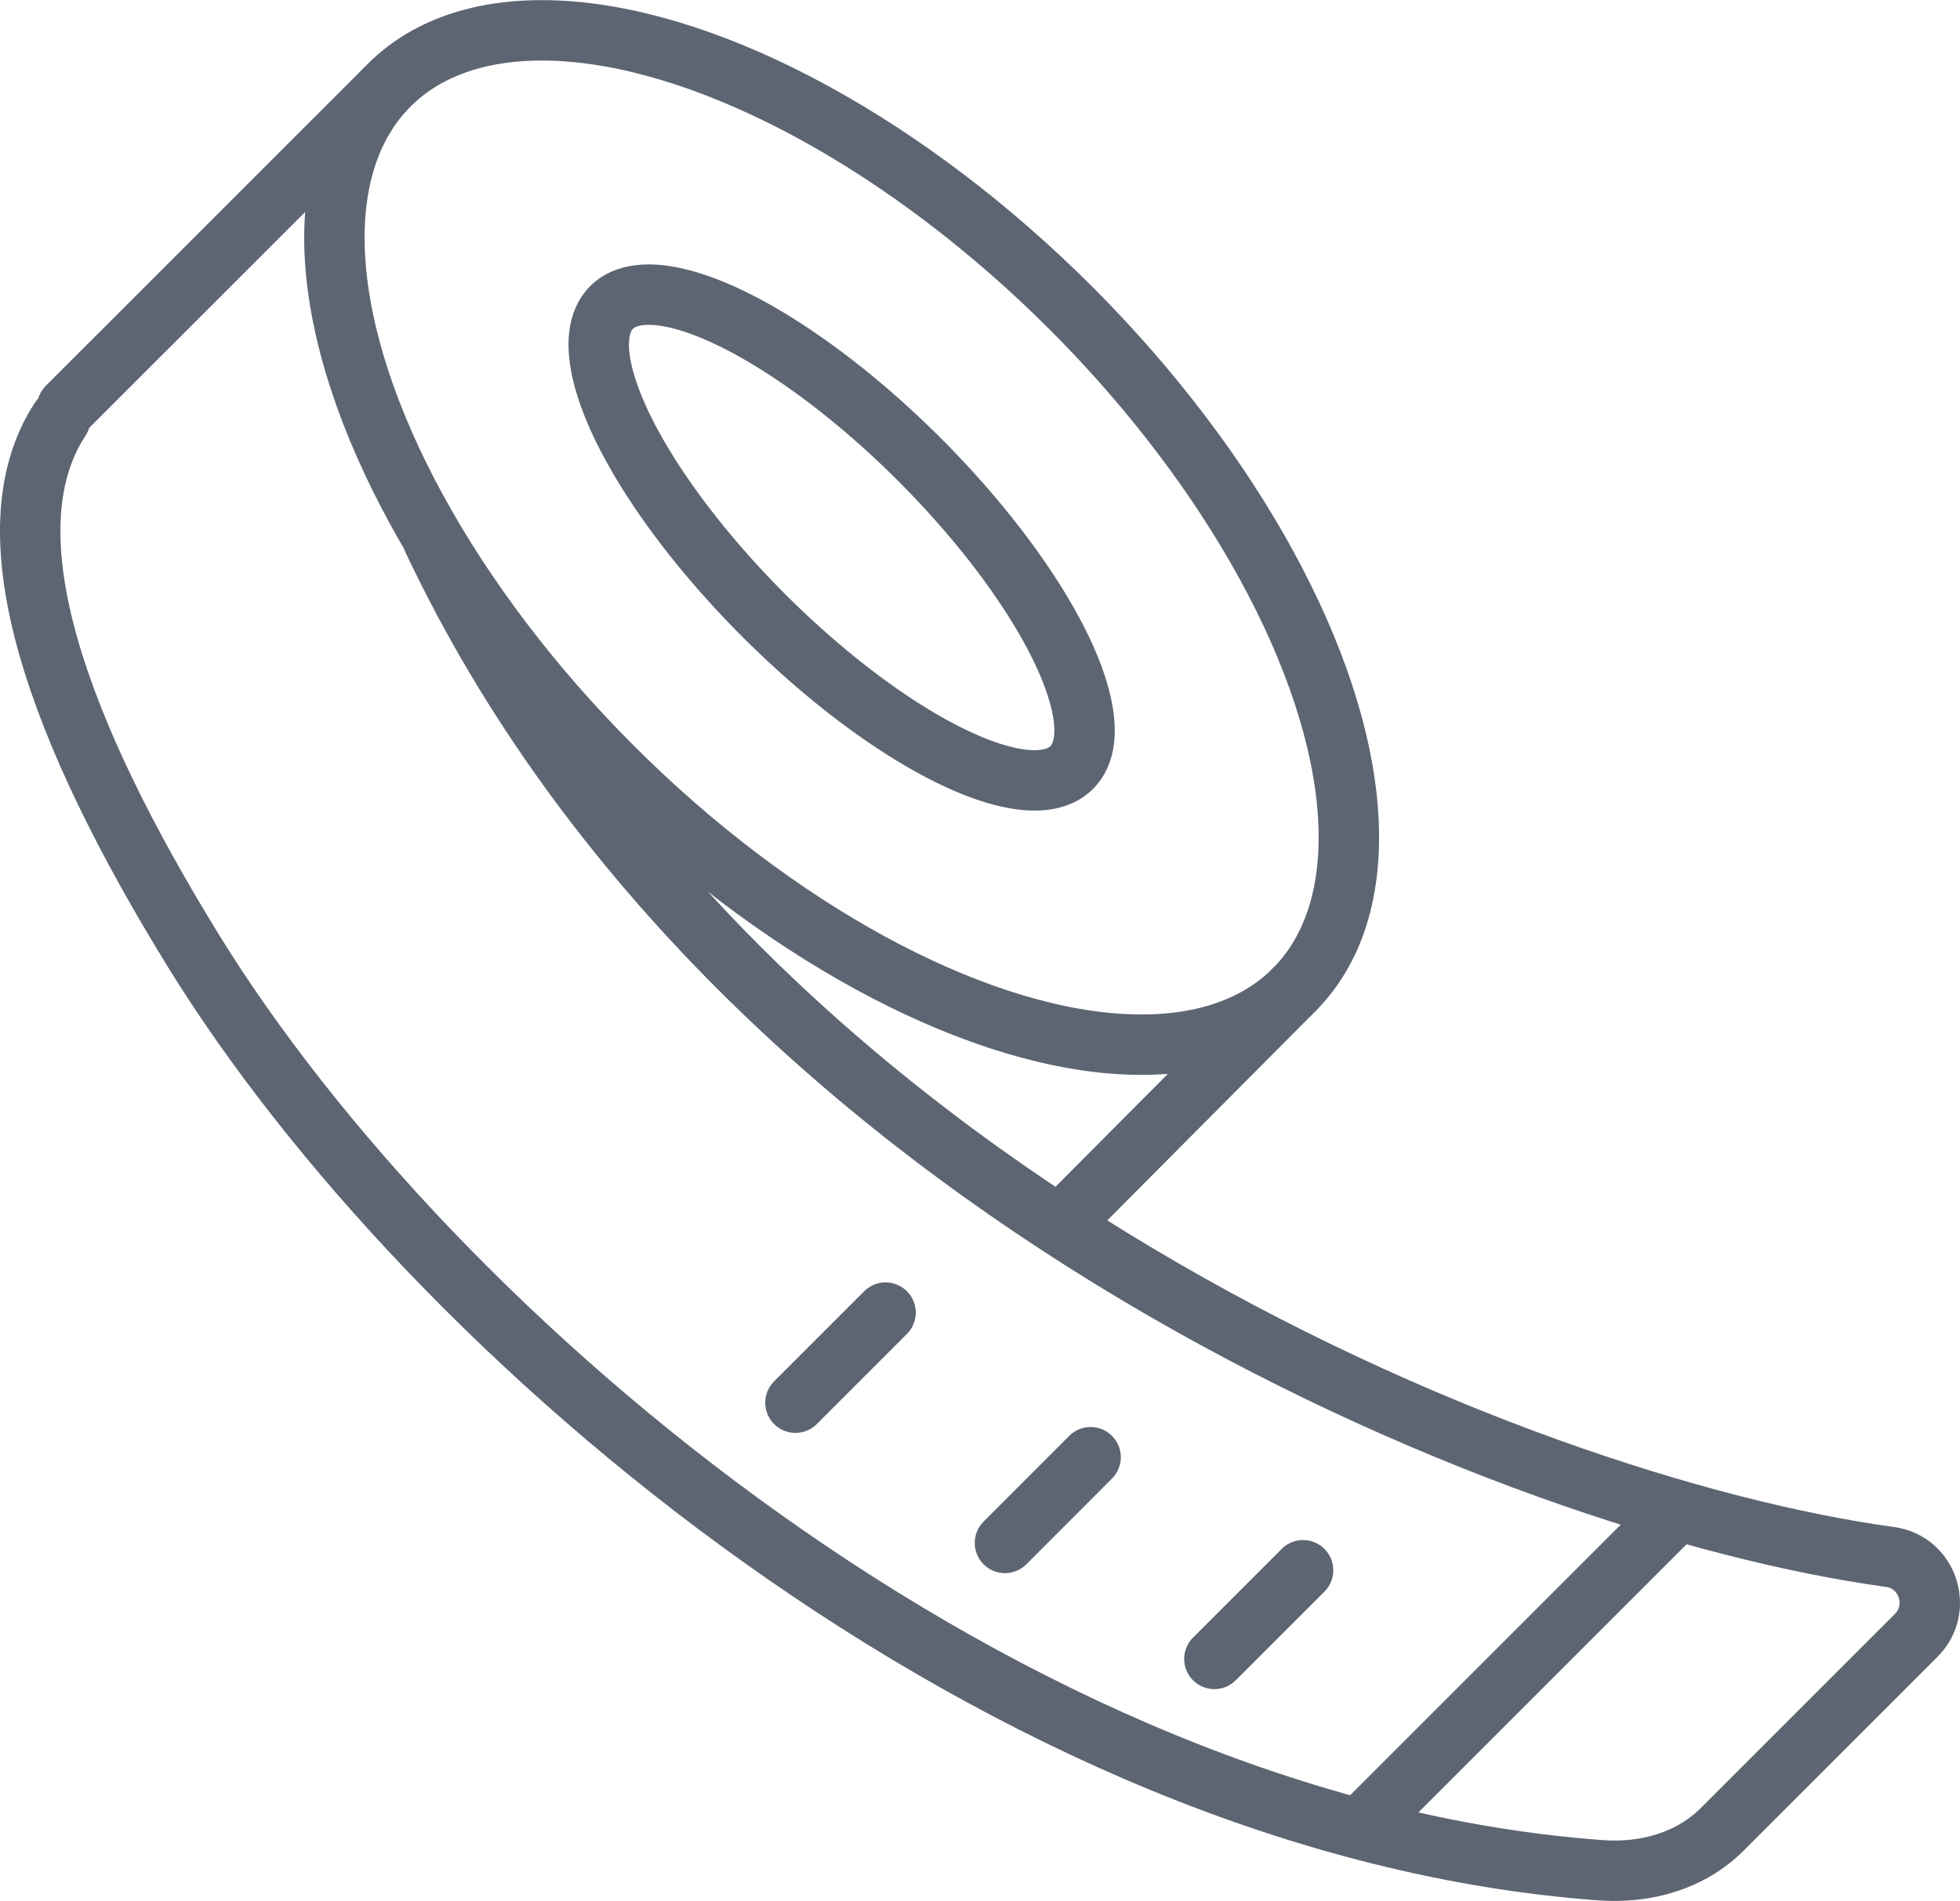
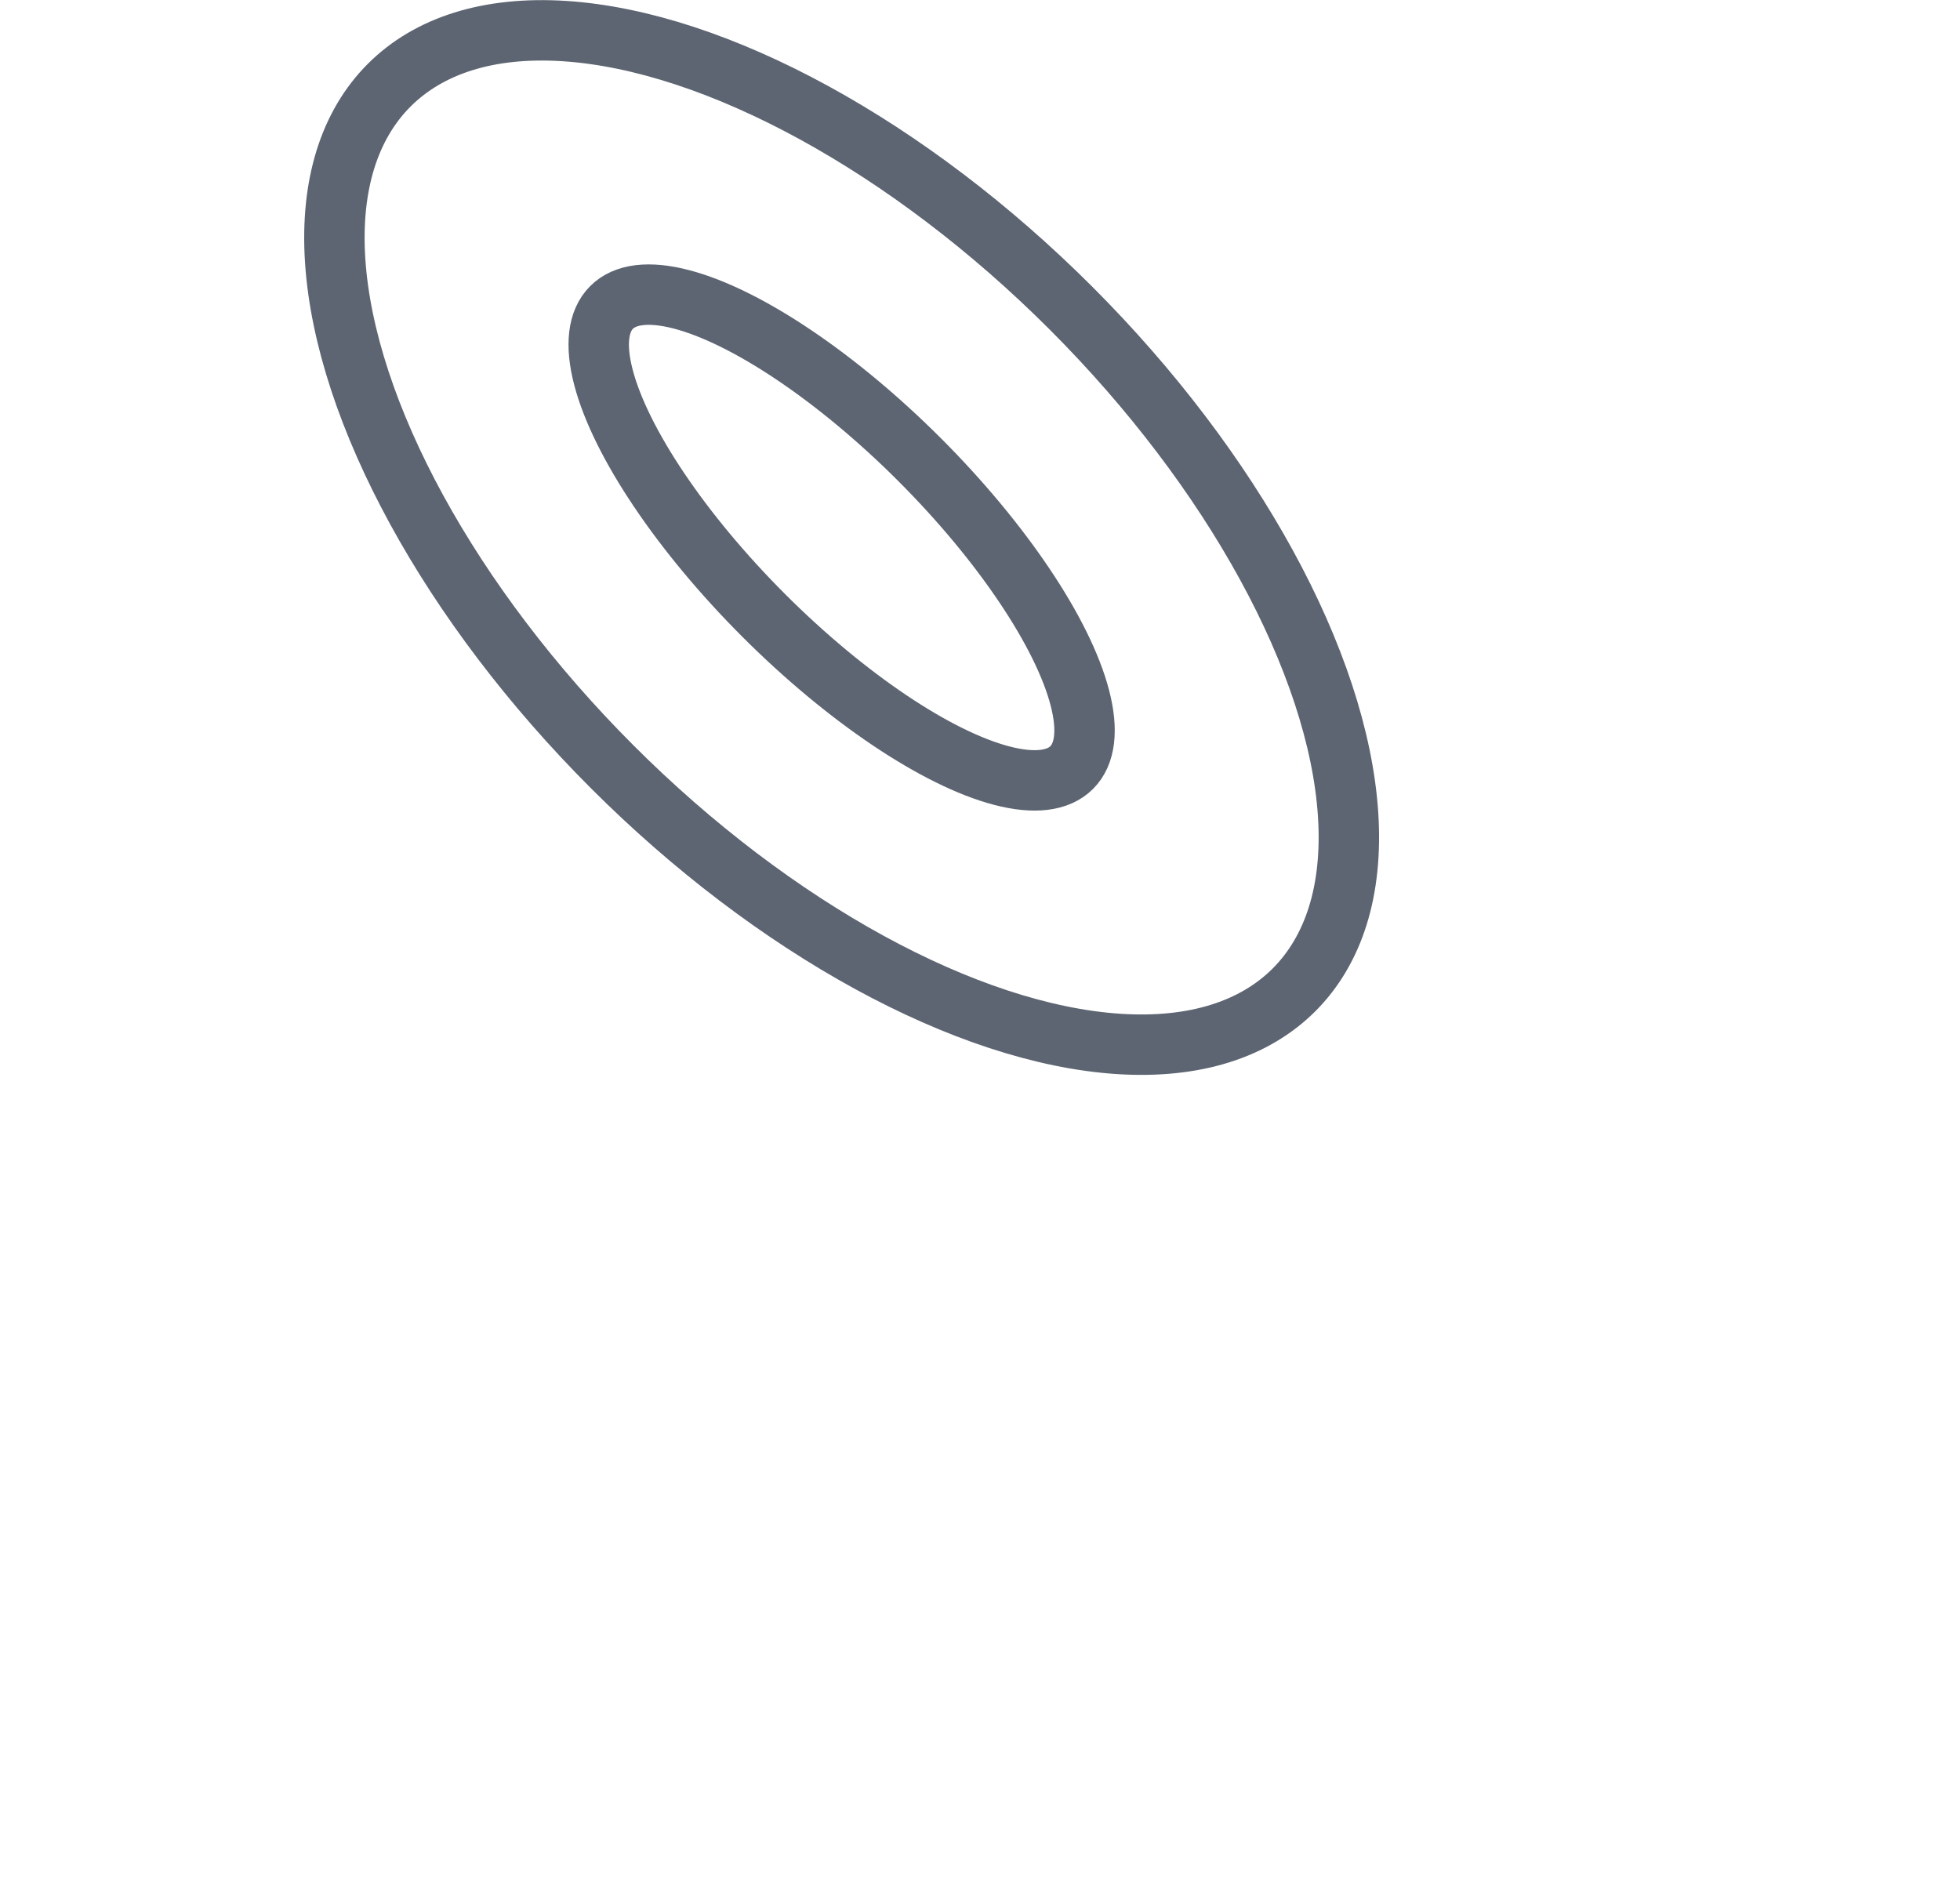
<svg xmlns="http://www.w3.org/2000/svg" id="_レイヤー_2" data-name="レイヤー_2" width="259.51" height="251.72">
  <defs>
    <style>.cls-1{fill:none;stroke:#5d6572;stroke-linecap:round;stroke-linejoin:round;stroke-width:8px}</style>
  </defs>
  <g id="_編集モード" data-name="編集モード">
    <ellipse class="cls-1" cx="111.44" cy="71.17" rx="14.59" ry="43.08" transform="rotate(-45 111.443 71.179)" />
    <ellipse class="cls-1" cx="111.44" cy="71.17" rx="42.95" ry="84.71" transform="rotate(-45 111.443 71.179)" />
-     <path class="cls-1" d="M57.32 71.47c40.73 86.29 143.23 127.9 192.93 134.7 4.99.68 7.03 6.82 3.46 10.38l-25.66 25.66c-4.24 4.24-10.17 5.88-16.15 5.44-78.85-5.76-154.84-70.71-186.33-121.81C7.94 97.21-2.02 70.73 7.97 55.51M50.89 11.93l-42 41.99M171.34 131.07L142 160.56M221.4 200.74l-40.43 40.43M172.53 207.93l-11.74 11.74M144.4 192.96l-11.34 11.35M117.25 173.81l-11.93 11.93" />
  </g>
</svg>